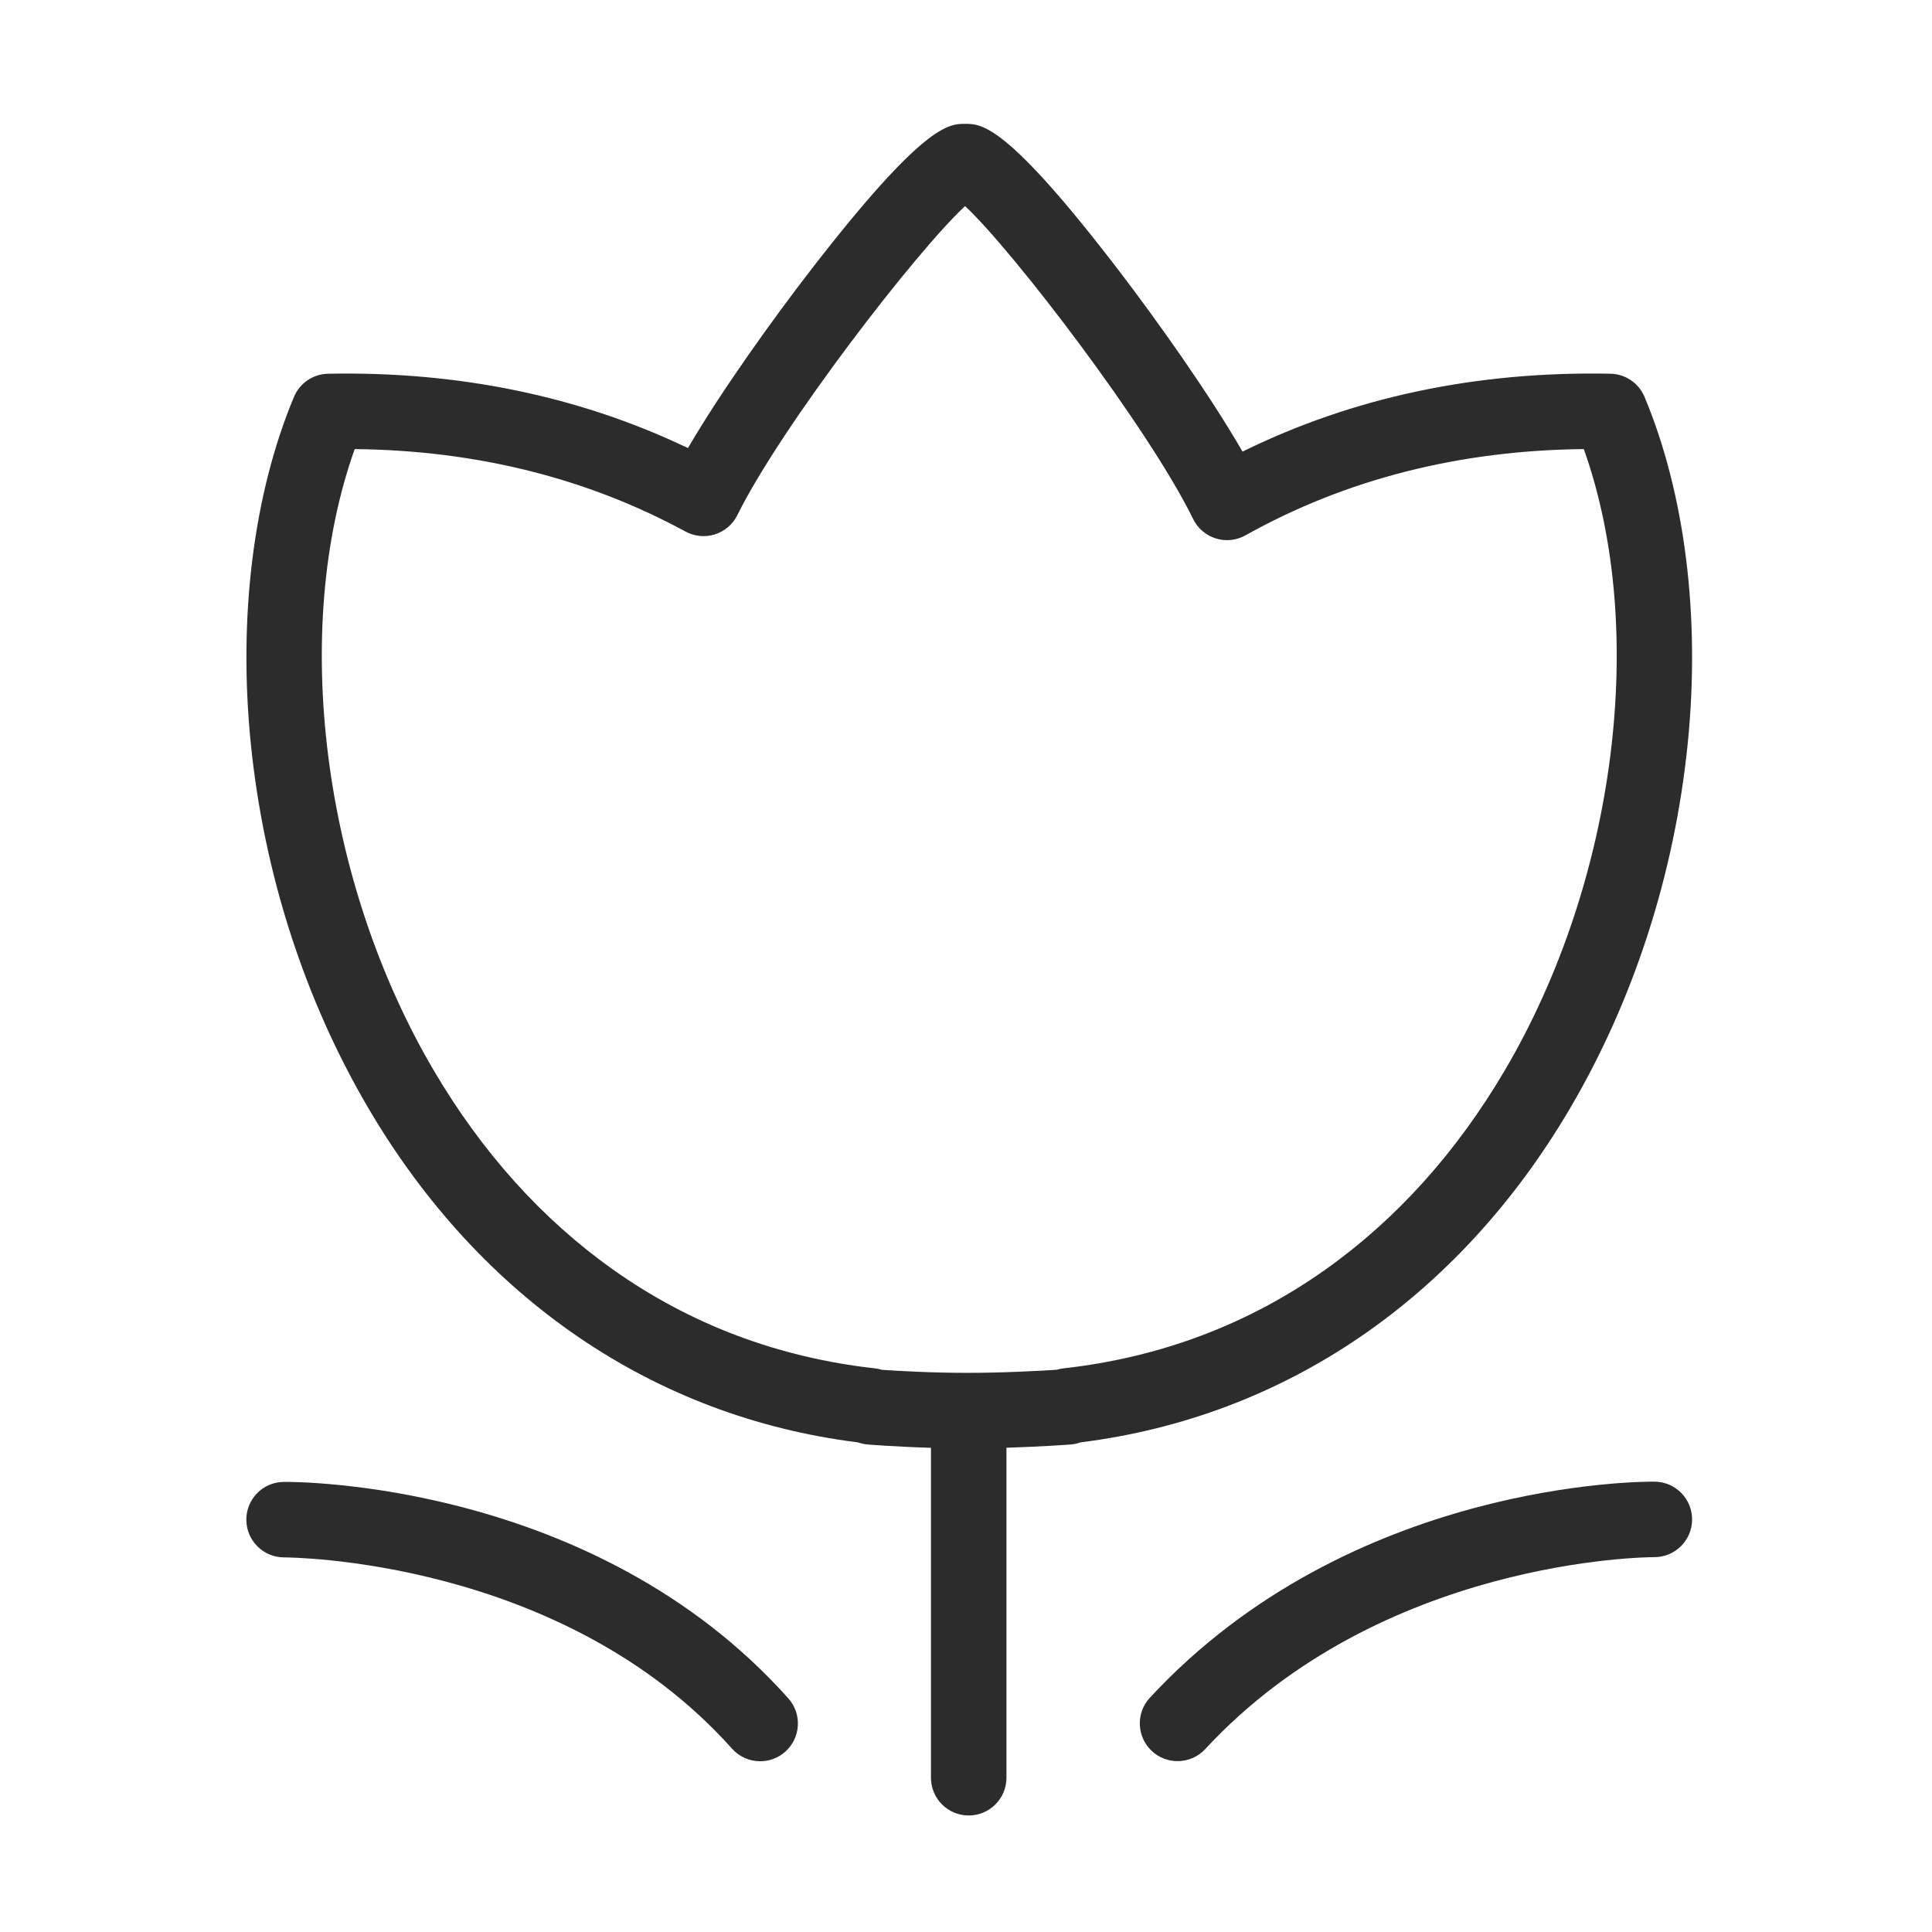
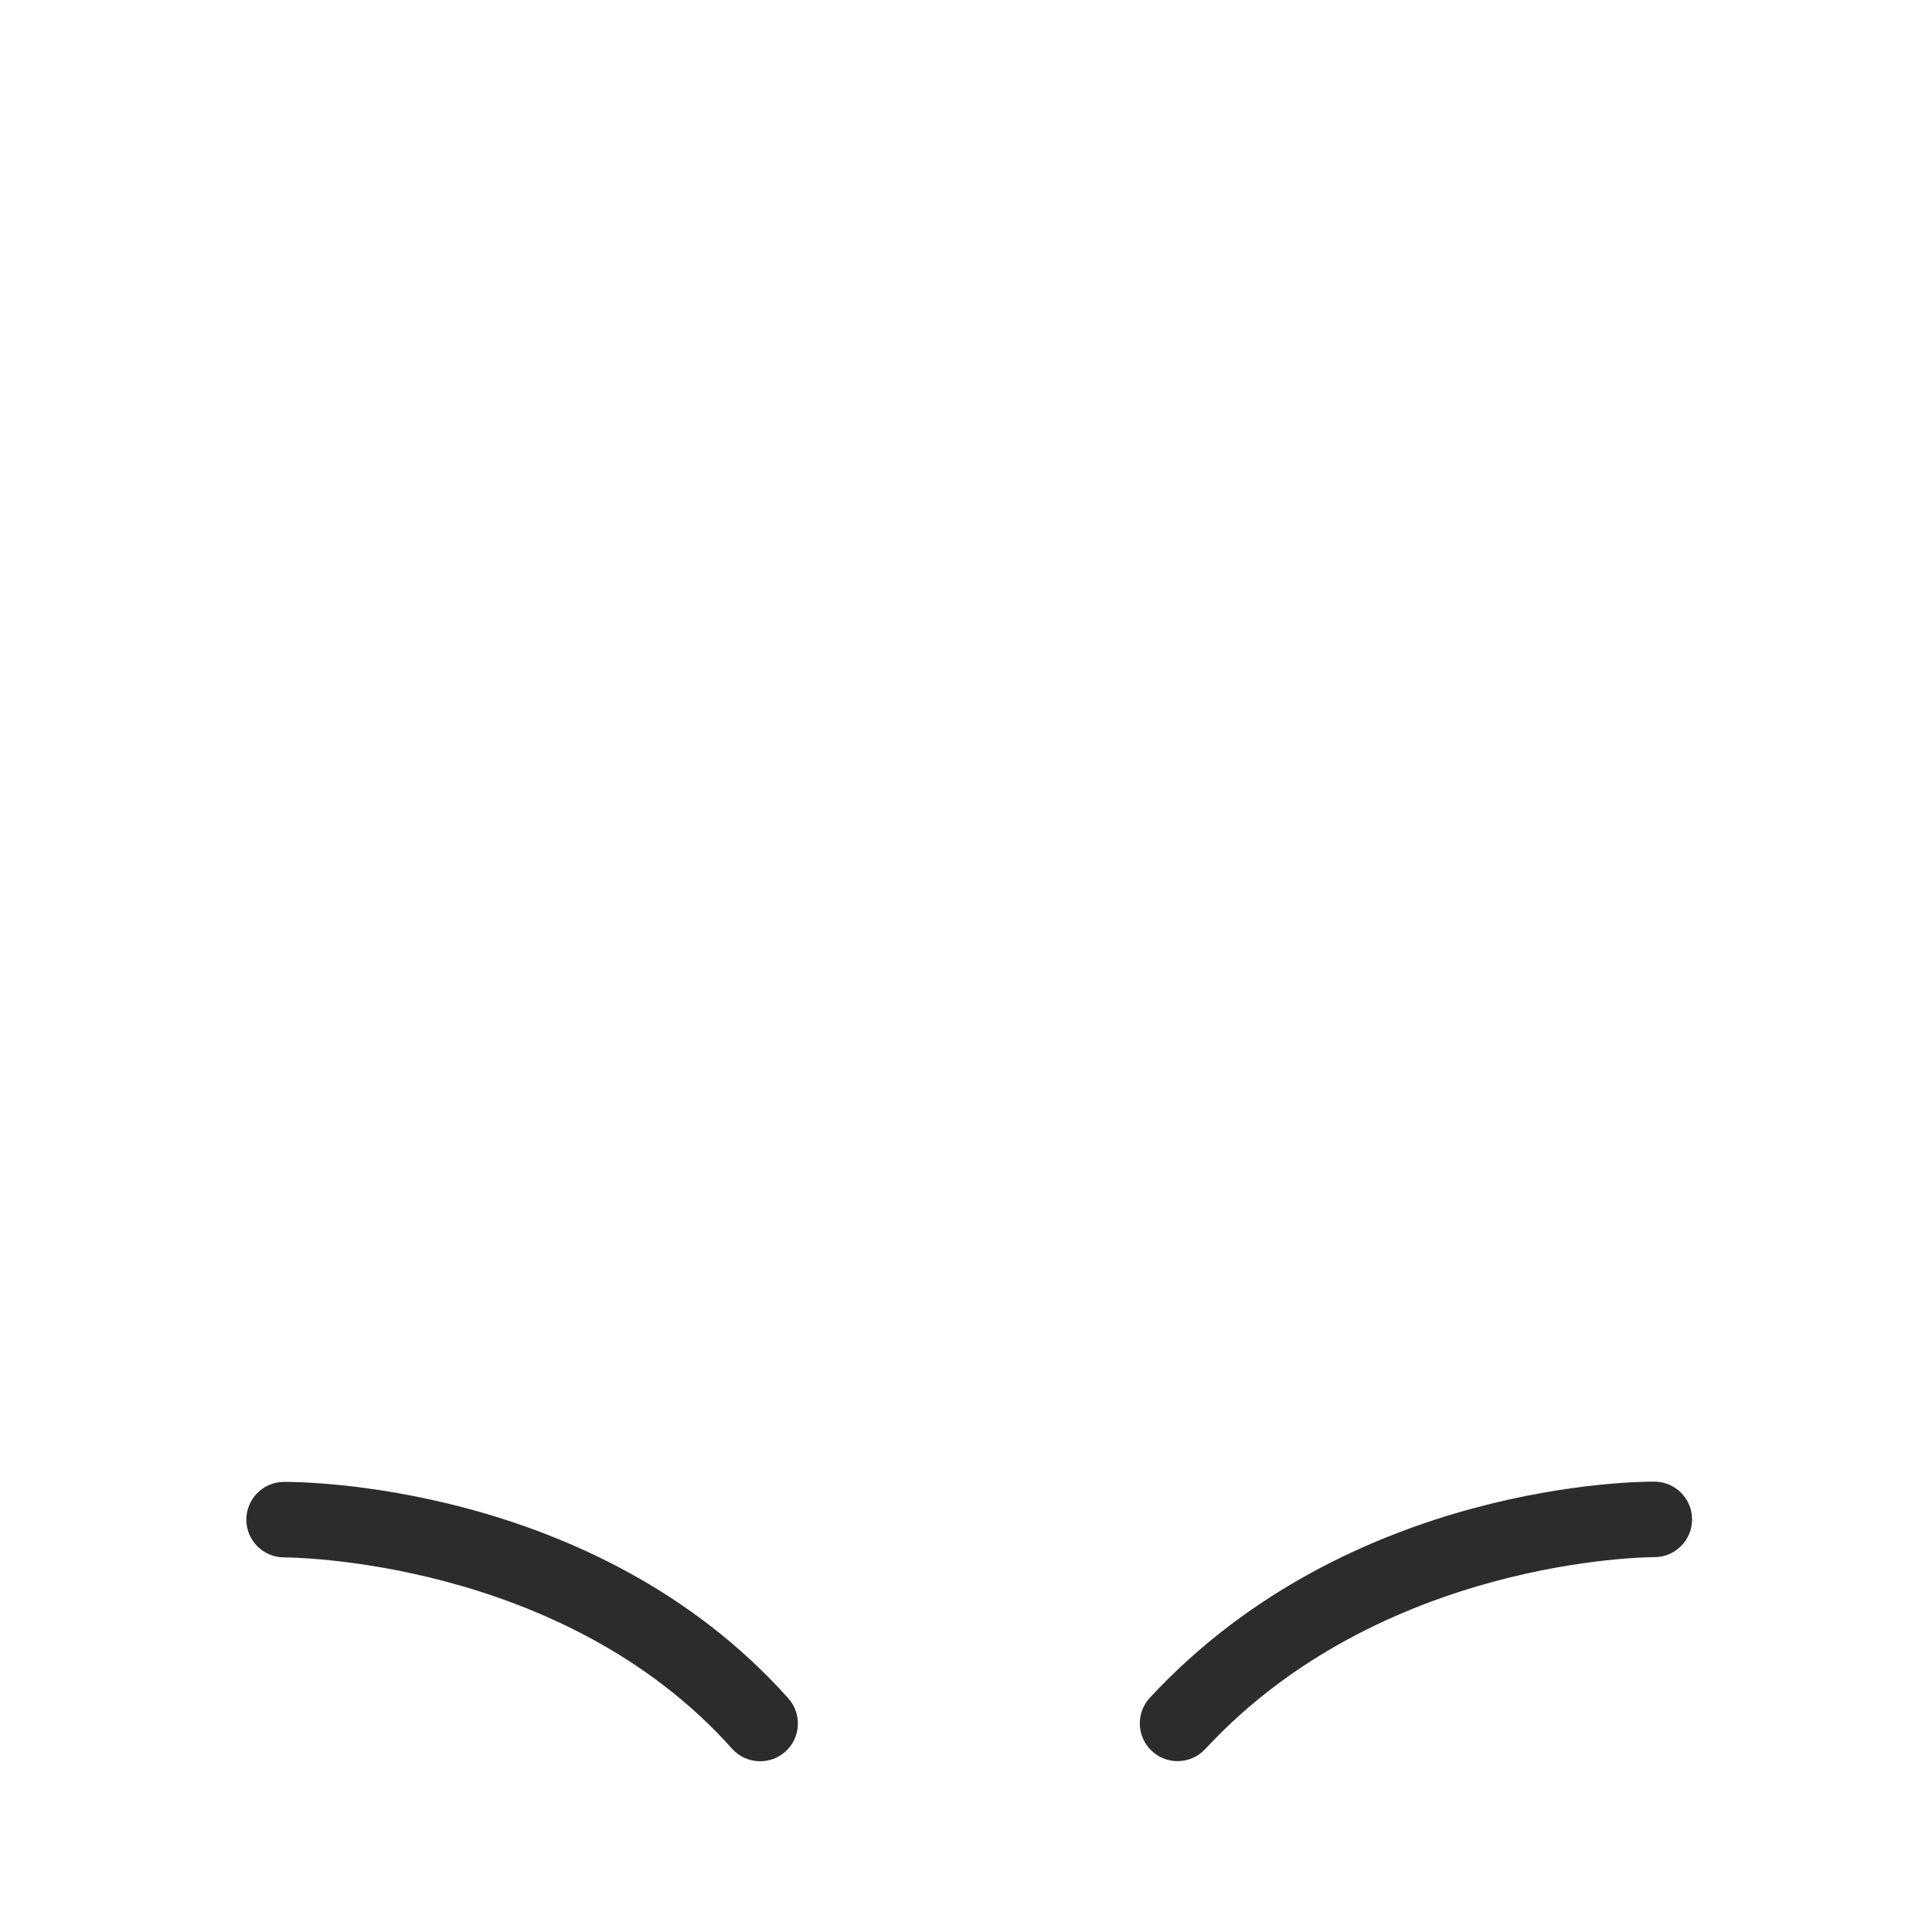
<svg xmlns="http://www.w3.org/2000/svg" t="1716124766175" class="icon" viewBox="0 0 1024 1024" version="1.1" p-id="7230" width="200" height="200">
  <path d="M150.359 785.438c-11.038 0.107-19.888 9.134-19.797 20.173 0.093 10.99 9.045 19.84 20.018 19.84 0.047 0 0.096 0 0.142 0 1.458 0.035 146.866 0.144 237.259 101.373 3.953 4.426 9.43 6.68 14.93 6.68 4.742 0 9.503-1.676 13.319-5.084 8.243-7.361 8.958-20.008 1.597-28.251C315.119 785.153 157.005 785.354 150.359 785.438z" fill="#2c2c2c" p-id="7231" />
  <path d="M877.038 785.309c-6.542-0.084-161.247-0.318-267.59 114.533-7.507 8.107-7.02 20.766 1.089 28.274 3.849 3.564 8.724 5.326 13.59 5.326 5.377 0 10.743-2.157 14.685-6.414 93.234-100.692 233.99-101.704 237.781-101.704 0.164 0.002 0.172 0 0.247 0 10.953 0 19.89-8.824 20.002-19.802C896.951 794.47 888.088 785.42 877.038 785.309z" fill="#2c2c2c" p-id="7232" />
-   <path d="M832.011 587.685c33.931-57.639 55.545-124.548 62.507-193.496 6.768-67.042-1.354-132.323-22.872-183.819-3.056-7.314-10.141-12.133-18.065-12.29-71.067-1.401-136.524 12.479-195.01 41.286-17.704-30.627-45.025-69.123-65.693-96.125-59.398-77.602-72.582-77.602-81.309-77.602-8.7 0-21.851 0-81.134 76.573-20.68 26.711-48.06 64.869-65.808 95.27-57.463-27.503-121.541-40.743-190.748-39.4-7.927 0.155-15.014 4.974-18.072 12.29-21.519 51.495-29.64 116.781-22.867 183.831 6.964 68.949 28.579 135.861 62.51 193.503 59.256 100.668 151.187 163.301 259.23 176.777 1.628 0.584 3.341 0.961 5.105 1.108 0.77 0.063 14.835 1.217 33.642 1.773L493.427 942.233c0 11.049 8.958 20.008 20.008 20.008s20.008-8.958 20.008-20.008L533.442 767.329c18.716-0.566 33.254-1.666 34.068-1.728 1.831-0.14 3.601-0.528 5.271-1.132C680.836 750.968 772.762 688.333 832.011 587.685zM702.587 672.845c-40.972 29.073-87.71 46.707-138.916 52.408-1.261 0.141-2.484 0.395-3.655 0.754-8.44 0.547-27.712 1.637-47.321 1.637-19.374 0-37.317-1.065-45.277-1.614-1.196-0.371-2.445-0.635-3.73-0.778-51.176-5.702-97.888-23.33-138.841-52.399-37.433-26.57-69.366-62.047-94.913-105.448-59.377-100.875-75.903-234.082-41.93-329.38 64.233 0.666 123.157 15.347 175.319 43.705 4.78 2.598 10.412 3.142 15.597 1.496 5.186-1.642 9.48-5.326 11.893-10.202 23.422-47.345 95.158-140.219 120.698-163.796 25.57 23.852 97.456 117.946 120.867 165.839 2.415 4.941 6.757 8.669 12.006 10.31 5.24 1.641 10.94 1.049 15.738-1.636 53.09-29.707 113.358-45.063 179.328-45.719 33.98 95.302 17.456 228.496-41.922 329.363C771.974 610.791 740.033 646.272 702.587 672.845z" fill="#2c2c2c" p-id="7233" />
</svg>